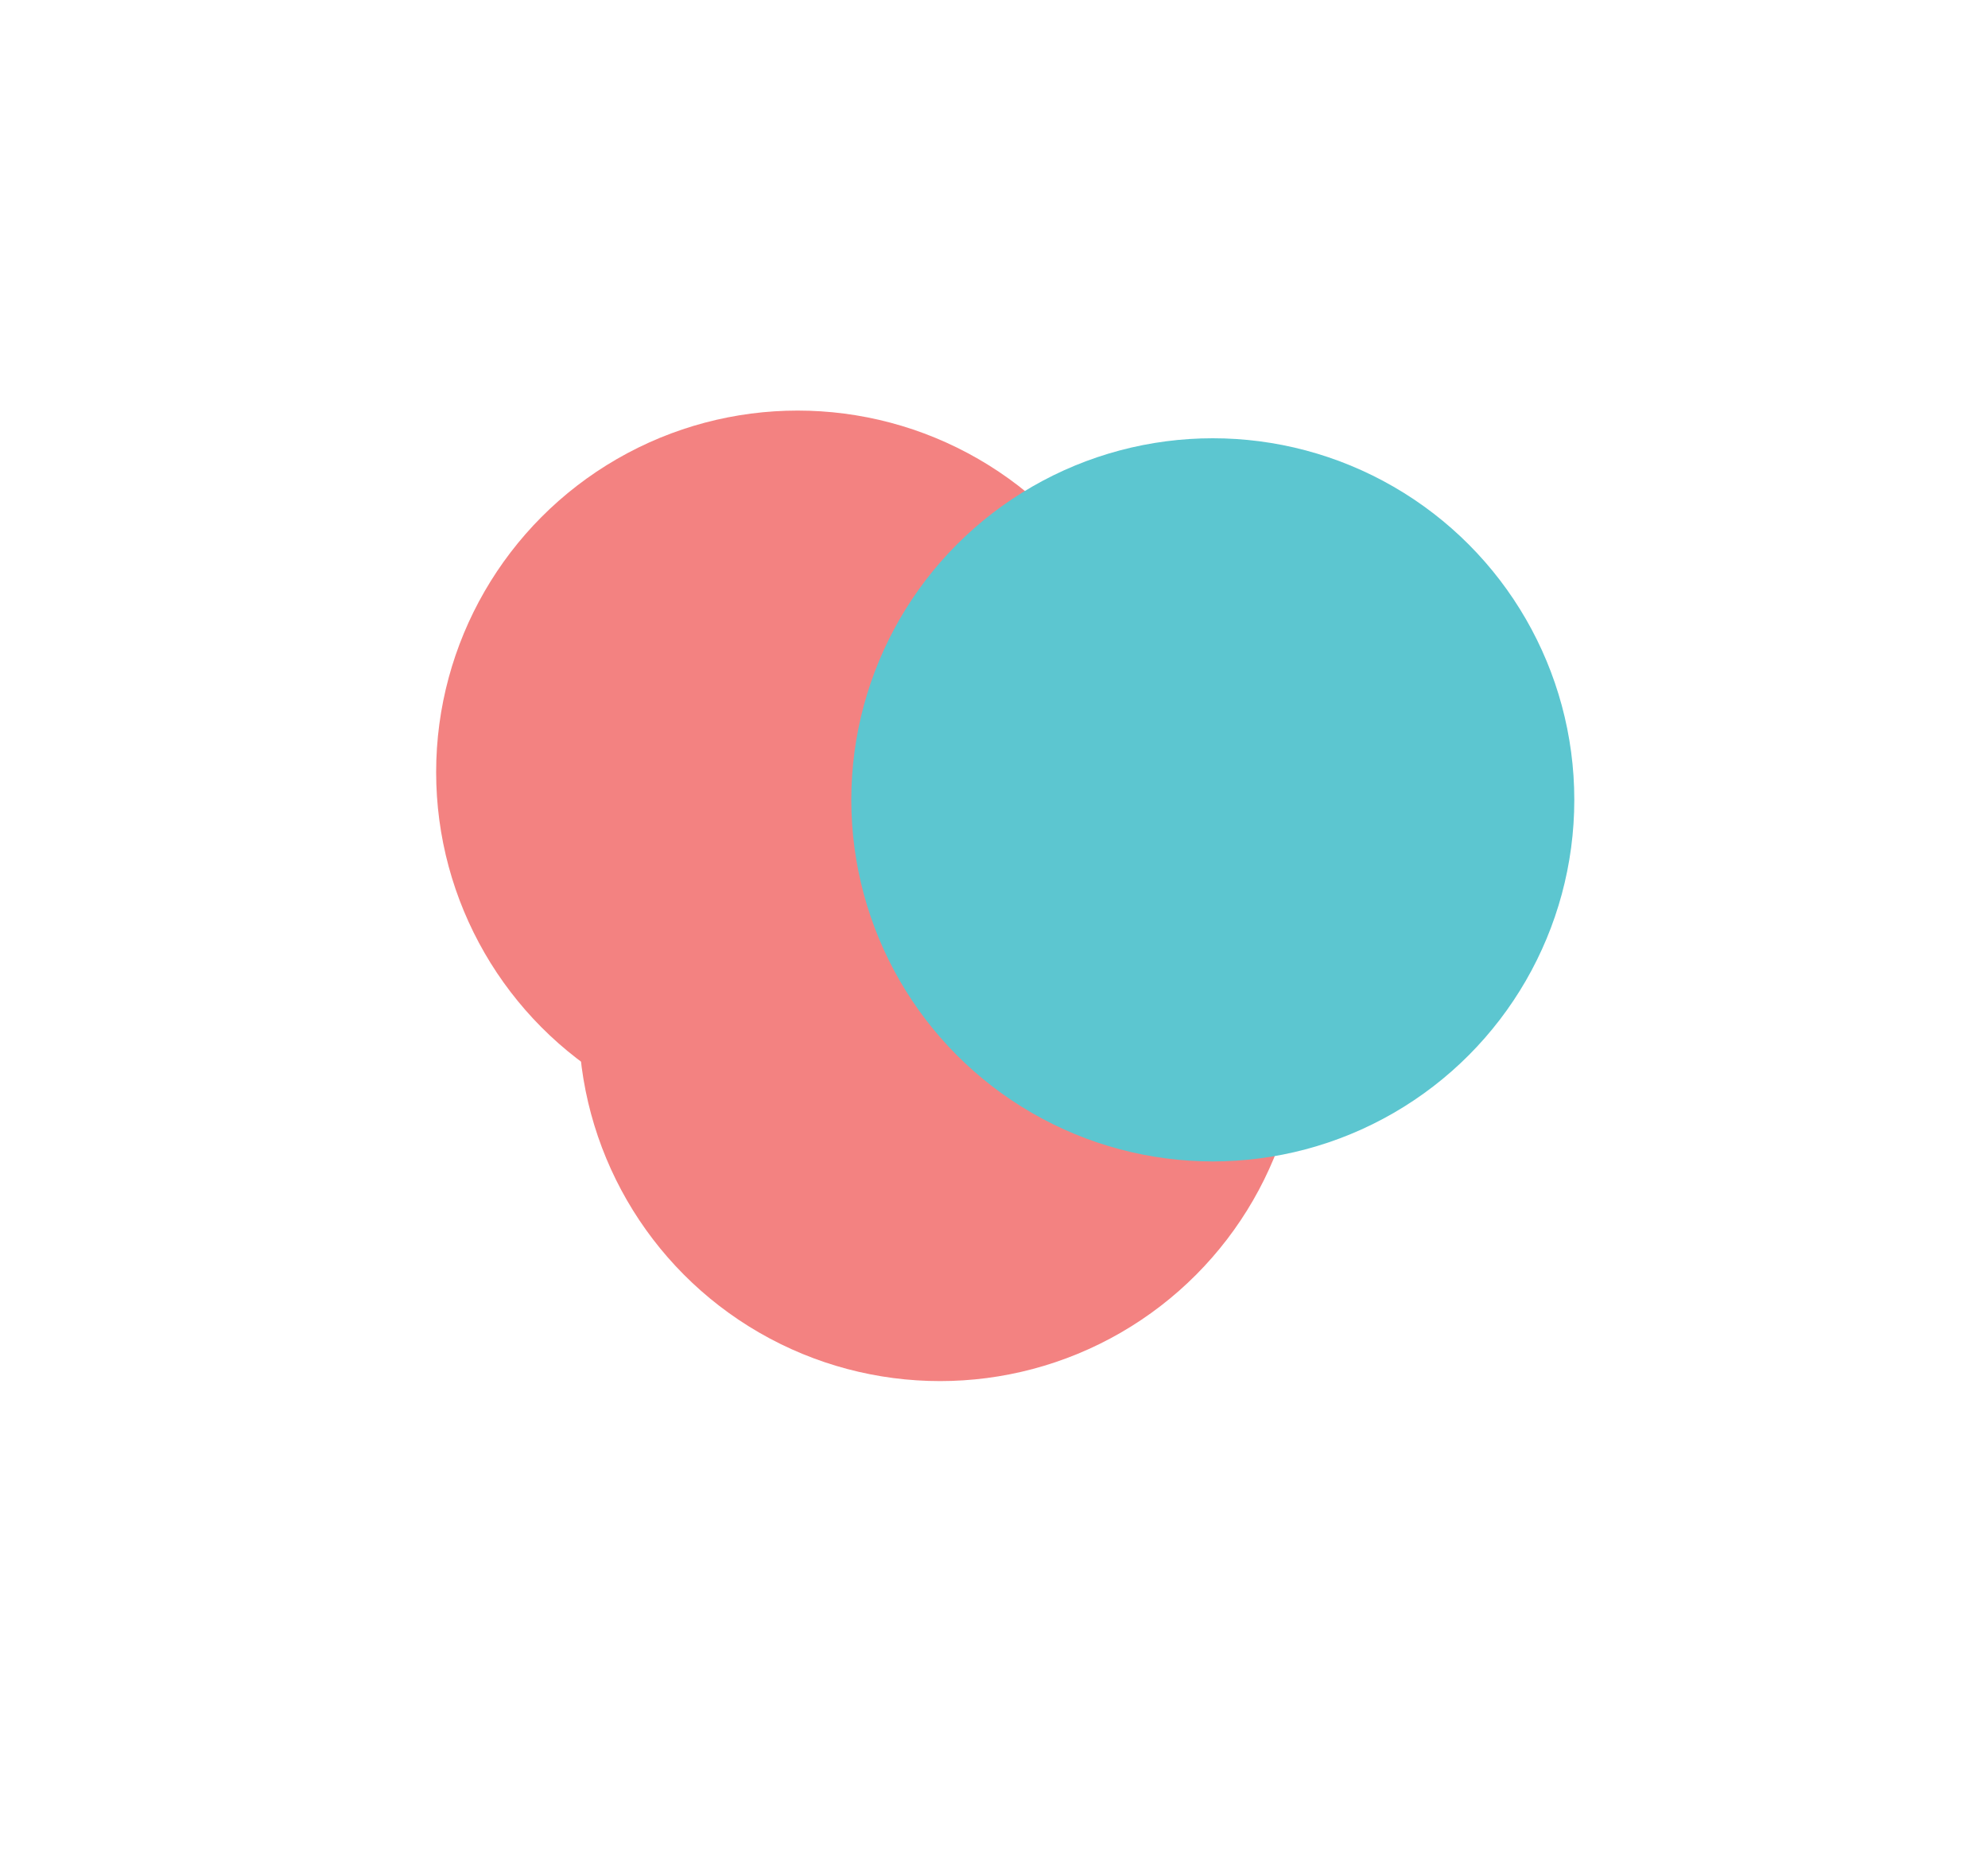
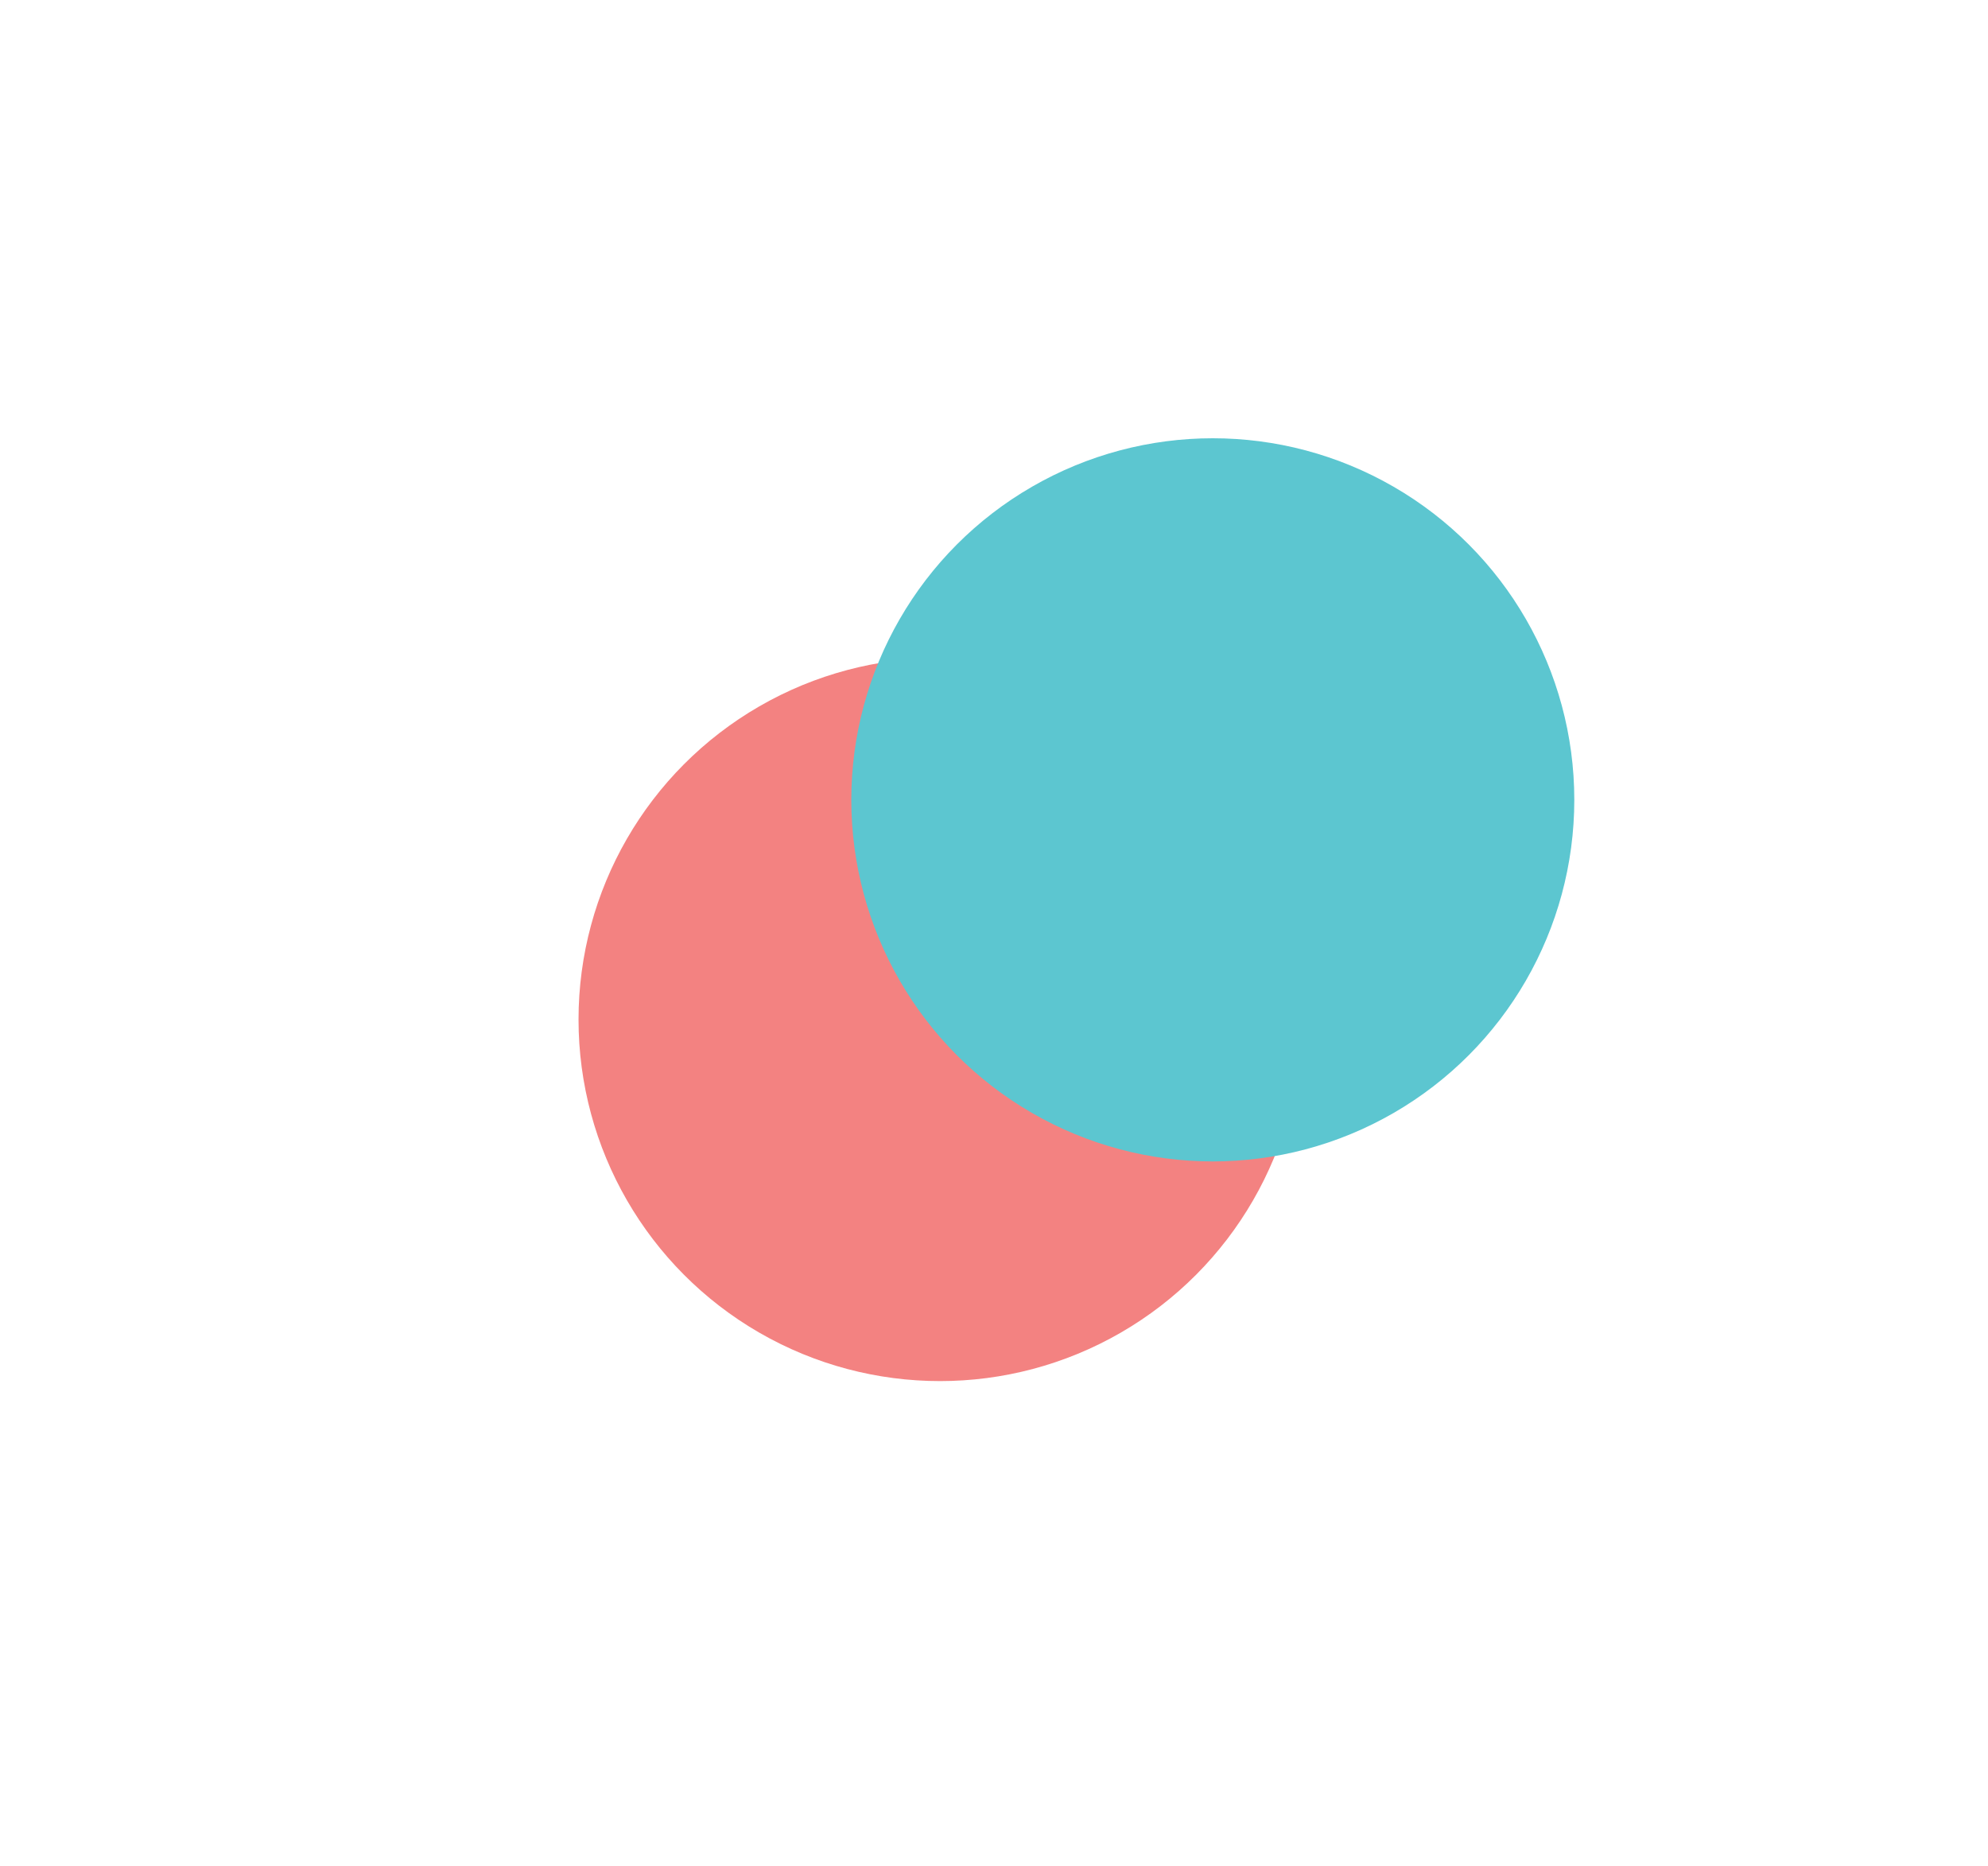
<svg xmlns="http://www.w3.org/2000/svg" width="860" height="807" fill="none">
  <defs>
    <filter color-interpolation-filters="sRGB" filterUnits="userSpaceOnUse" height="640.765" width="640.765" y="14.569" x="25.675" id="filter0_f_1344_23144">
      <feGaussianBlur result="effect1_foregroundBlur_1344_23144" stdDeviation="82" />
    </filter>
    <filter color-interpolation-filters="sRGB" filterUnits="userSpaceOnUse" height="732.765" width="732.765" y="73.544" x="38.269" id="filter1_f_1344_23144">
      <feGaussianBlur result="effect1_foregroundBlur_1344_23144" stdDeviation="105" />
    </filter>
    <filter color-interpolation-filters="sRGB" filterUnits="userSpaceOnUse" height="680.765" width="680.765" y="6.544" x="185.269" id="filter2_f_1344_23144">
      <feGaussianBlur result="effect1_foregroundBlur_1344_23144" stdDeviation="92" />
    </filter>
    <clipPath id="clip0_1344_23144">
      <rect id="svg_1" x="0" y="0.687" fill="white" height="806" width="860" />
    </clipPath>
  </defs>
  <g>
    <title>Layer 1</title>
    <g id="svg_3" filter="url(#filter0_f_1344_23144)">
-       <circle id="svg_4" fill="#f38281" r="156.383" cy="333.952" cx="345.058" />
-     </g>
+       </g>
    <g id="svg_5" filter="url(#filter1_f_1344_23144)">
      <circle id="svg_6" fill="#f38281" r="156.383" cy="440.926" cx="406.652" />
    </g>
    <g id="svg_7" filter="url(#filter2_f_1344_23144)">
      <circle id="svg_8" fill="#5cc6d0" r="156.383" cy="345.926" cx="524.652" />
    </g>
  </g>
</svg>